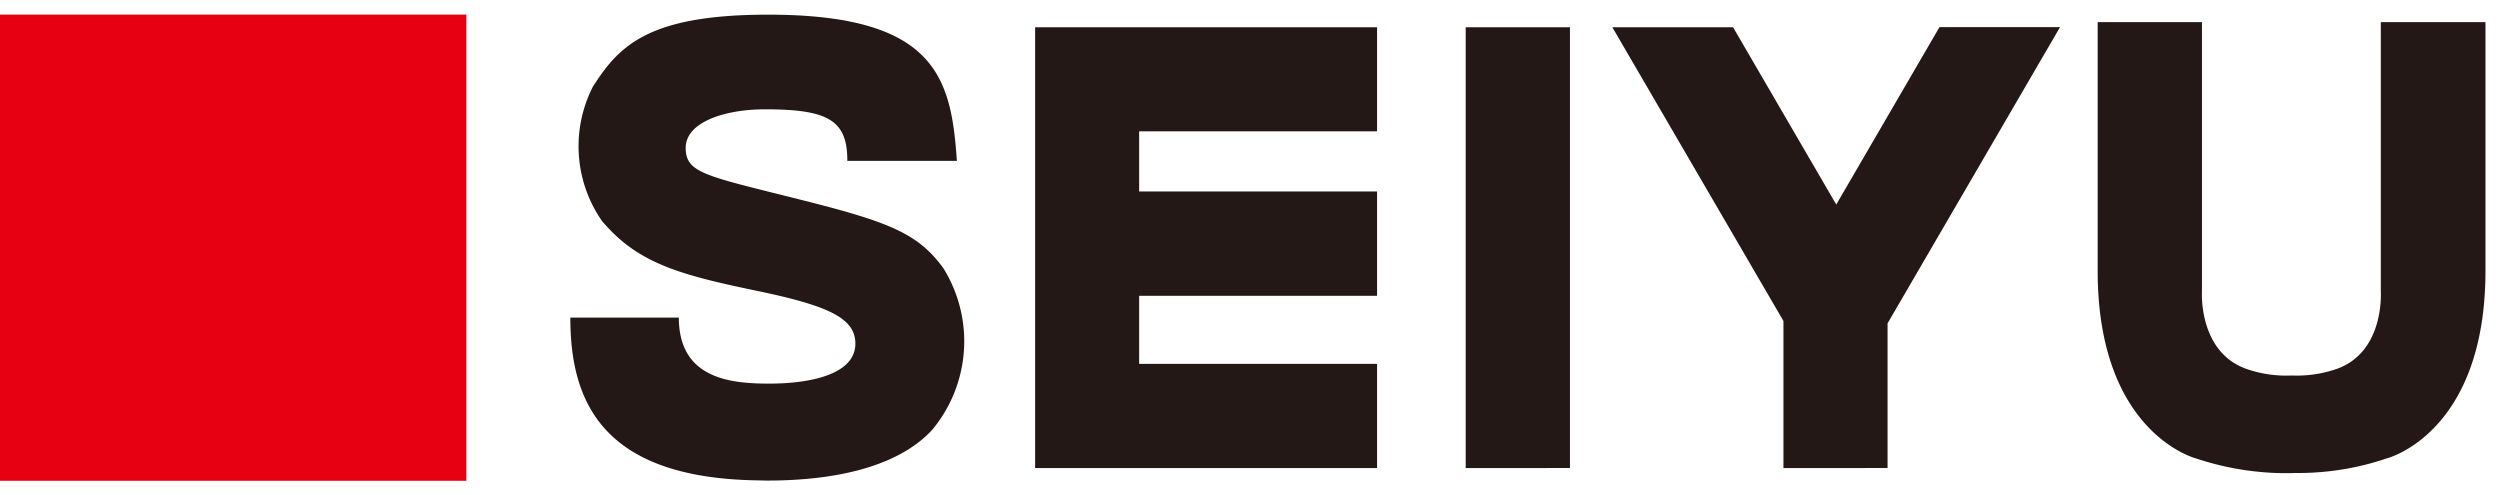
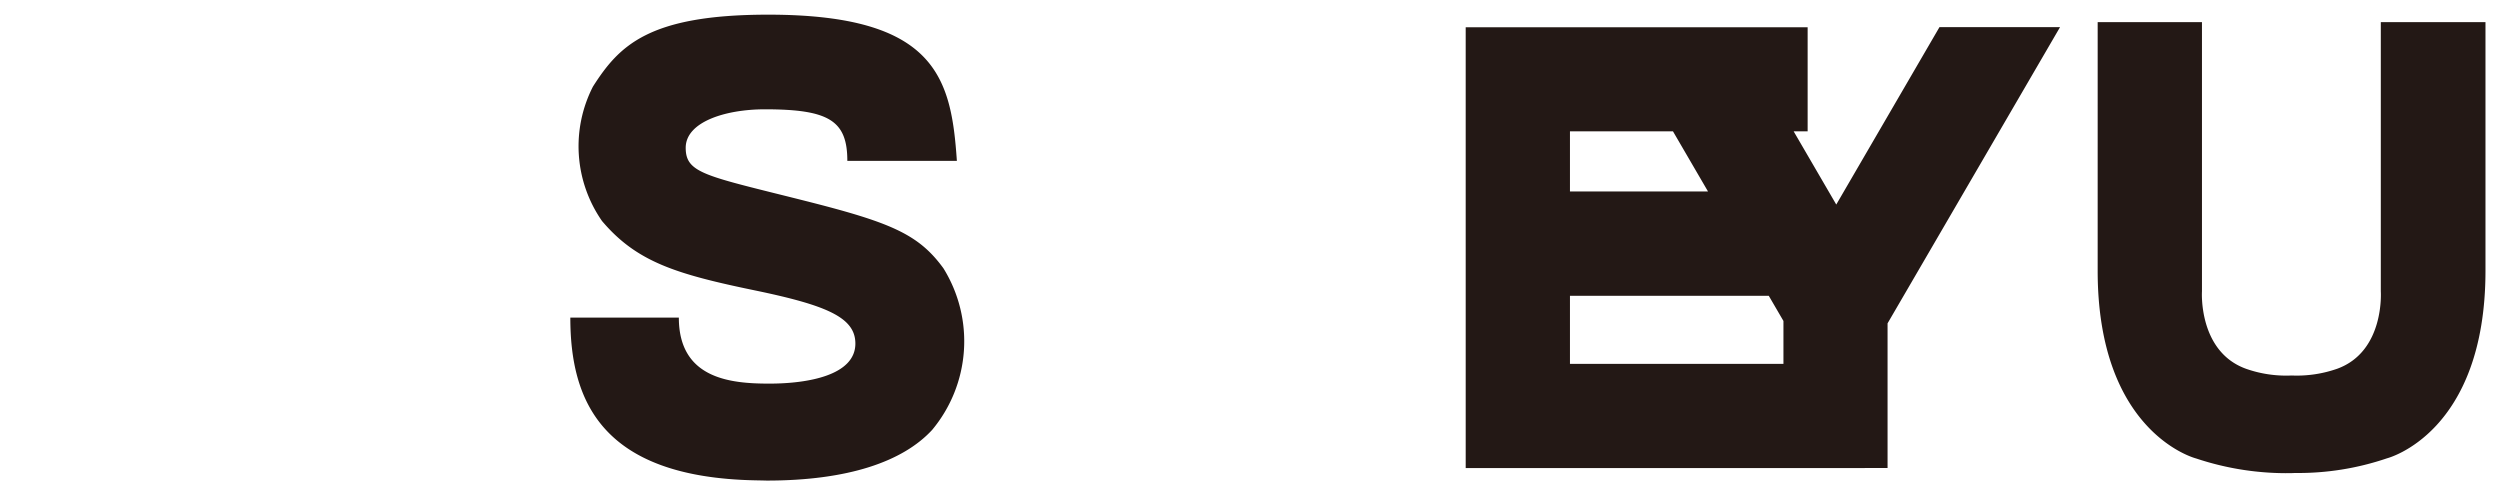
<svg xmlns="http://www.w3.org/2000/svg" width="85.241" height="16.881">
-   <path d="M25.767 16.378c-5.277-.1-6.321-2.733-6.321-5.549h3.7c0 2.094 1.777 2.251 3.085 2.251s2.934-.28 2.934-1.366c0-.885-.964-1.3-3.4-1.807-2.705-.56-4.051-.968-5.239-2.372a4.462 4.462 0 0 1-.309-4.582C21.109 1.557 22.108.5 26.191.5c5.739 0 6.243 2.169 6.435 4.985h-3.735c0-1.371-.622-1.758-2.811-1.758-1.352 0-2.7.431-2.7 1.312s.689.955 4.075 1.81c2.9.734 3.861 1.127 4.713 2.3a4.72 4.72 0 0 1-.386 5.51c-1 1.082-2.867 1.727-5.641 1.727q-.184-.005-.374-.008zm52.367-.246a9.719 9.719 0 0 1-3.254-.5s-3.357-.848-3.357-6.4V.754h3.556v9.179s-.133 2.054 1.505 2.642a4.118 4.118 0 0 0 1.55.228 4.162 4.162 0 0 0 1.55-.228c1.634-.588 1.493-2.642 1.493-2.642V.754h3.569v8.473c0 5.556-3.359 6.4-3.359 6.4a9.385 9.385 0 0 1-3.137.5zm-17.325-.173v-5.015L54.975.929h4.116l3.519 6.045L66.129.925h4.111l-5.881 10.1v4.933zm-10.834 0V.929h3.555v15.029zm-14.681 0V.929h11.659v3.549h-8.112v2.051h8.112v3.557h-8.112v2.321h8.112v3.552z" fill="#231815" stroke="rgba(0,0,0,0)" stroke-miterlimit="10" />
-   <path fill="#e60012" d="M0 .497h15.9v15.897H0z" />
+   <path d="M25.767 16.378c-5.277-.1-6.321-2.733-6.321-5.549h3.7c0 2.094 1.777 2.251 3.085 2.251s2.934-.28 2.934-1.366c0-.885-.964-1.3-3.4-1.807-2.705-.56-4.051-.968-5.239-2.372a4.462 4.462 0 0 1-.309-4.582C21.109 1.557 22.108.5 26.191.5c5.739 0 6.243 2.169 6.435 4.985h-3.735c0-1.371-.622-1.758-2.811-1.758-1.352 0-2.7.431-2.7 1.312s.689.955 4.075 1.81c2.9.734 3.861 1.127 4.713 2.3a4.72 4.72 0 0 1-.386 5.51c-1 1.082-2.867 1.727-5.641 1.727q-.184-.005-.374-.008zm52.367-.246a9.719 9.719 0 0 1-3.254-.5s-3.357-.848-3.357-6.4V.754h3.556v9.179s-.133 2.054 1.505 2.642a4.118 4.118 0 0 0 1.55.228 4.162 4.162 0 0 0 1.55-.228c1.634-.588 1.493-2.642 1.493-2.642V.754h3.569v8.473c0 5.556-3.359 6.4-3.359 6.4a9.385 9.385 0 0 1-3.137.5zm-17.325-.173v-5.015L54.975.929h4.116l3.519 6.045L66.129.925h4.111l-5.881 10.1v4.933zm-10.834 0V.929h3.555v15.029zV.929h11.659v3.549h-8.112v2.051h8.112v3.557h-8.112v2.321h8.112v3.552z" fill="#231815" stroke="rgba(0,0,0,0)" stroke-miterlimit="10" />
</svg>